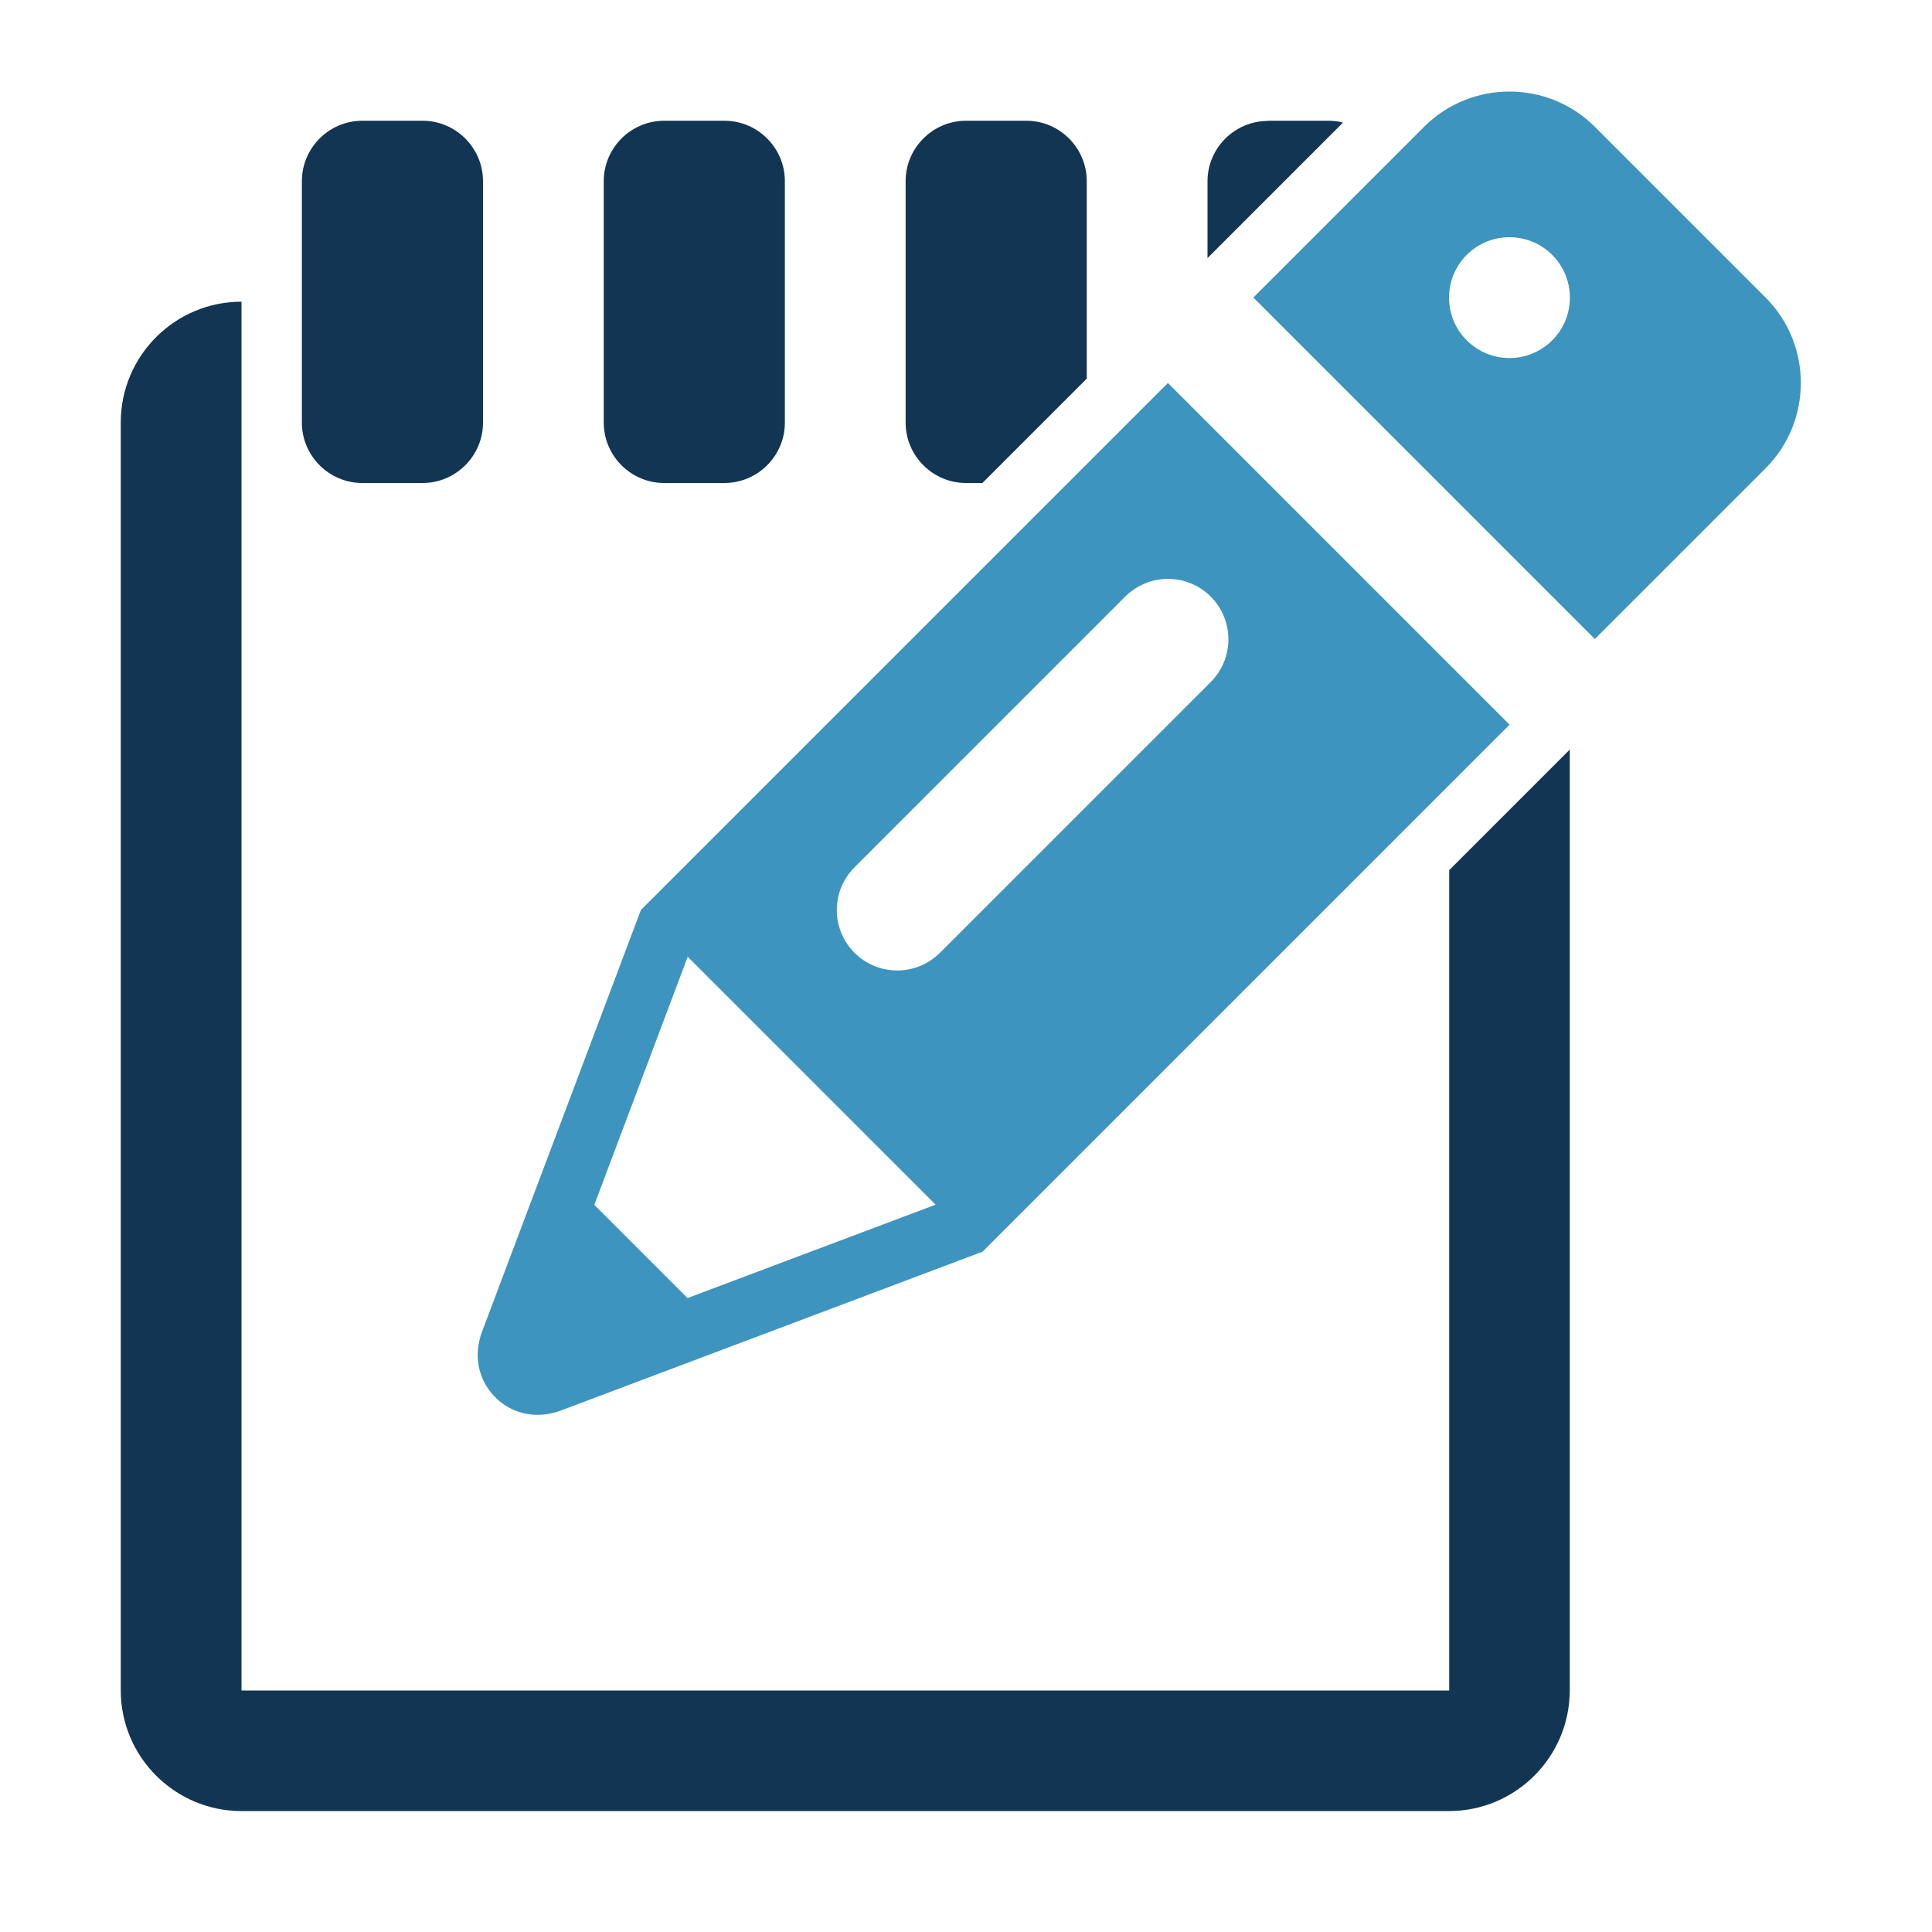
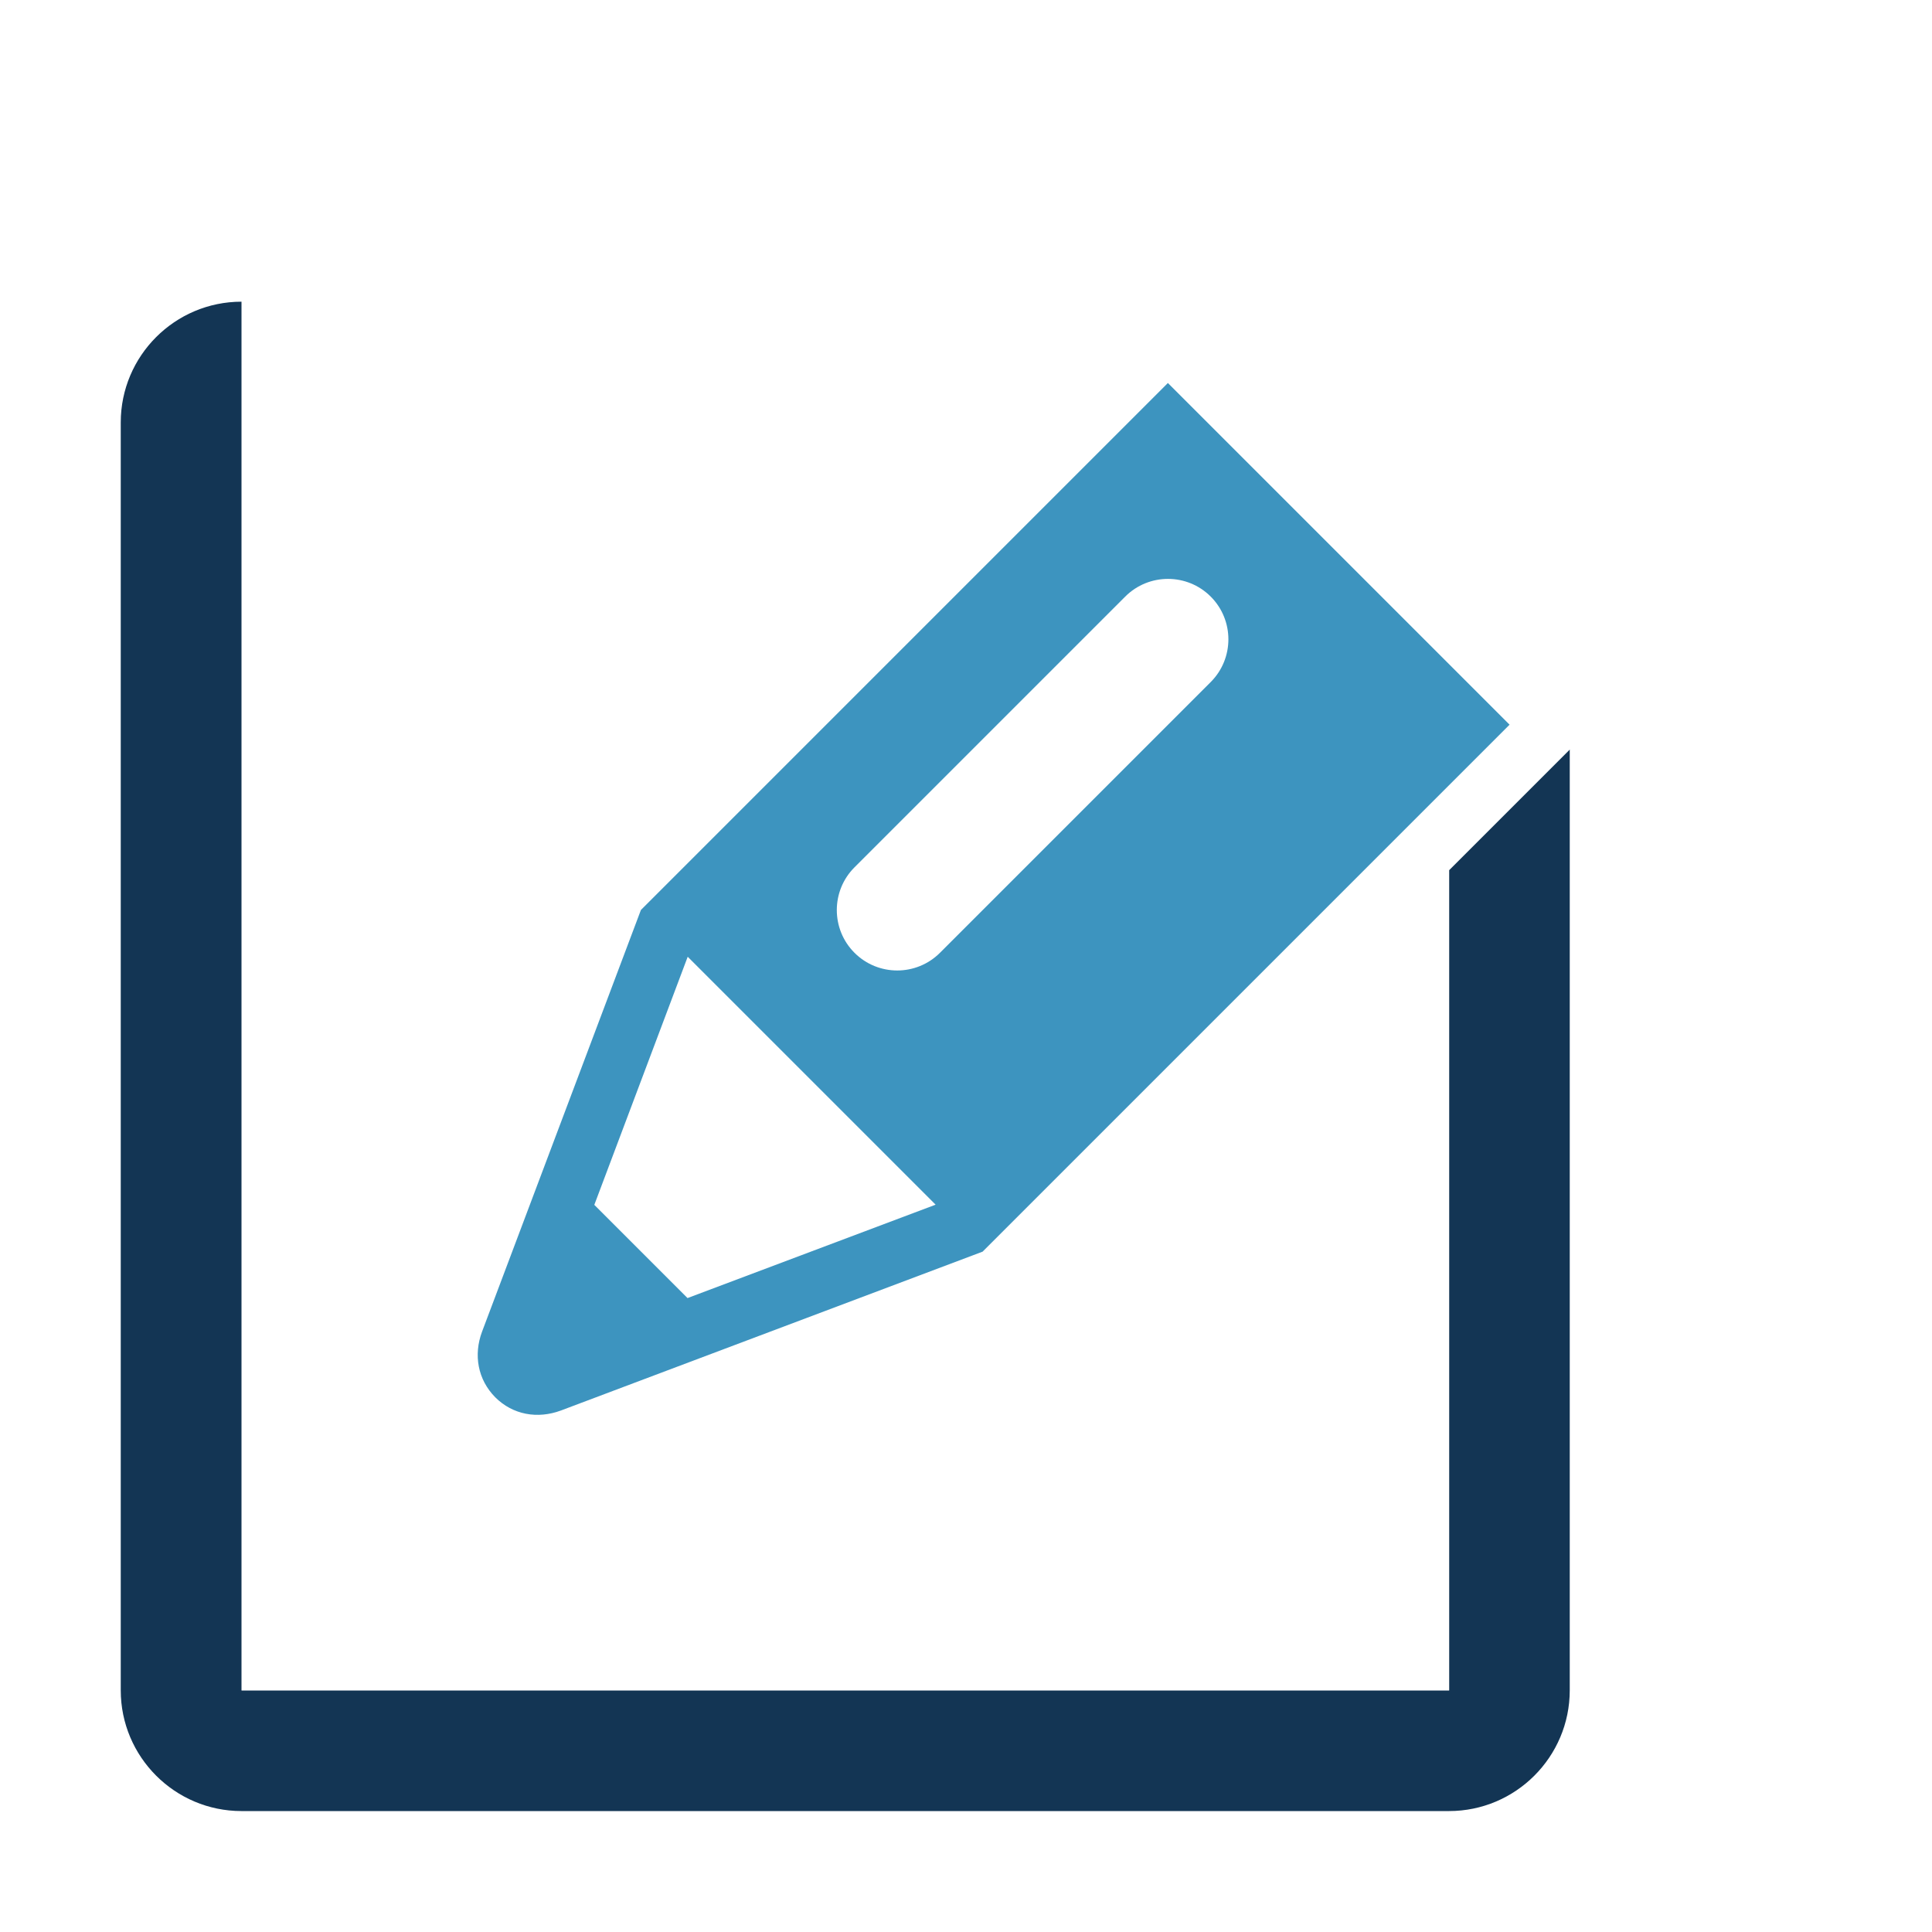
<svg xmlns="http://www.w3.org/2000/svg" xml:space="preserve" width="1024px" height="1024px" shape-rendering="geometricPrecision" text-rendering="geometricPrecision" image-rendering="optimizeQuality" fill-rule="evenodd" clip-rule="evenodd" viewBox="0 0 10240 10240">
  <title>edit icon</title>
  <desc>edit icon from the IconExperience.com O-Collection. Copyright by INCORS GmbH (www.incors.com).</desc>
  <path id="curve3" fill="#3d94bf" d="M6190 2030l-2793 2793 -842 2235c-46,123 -23,254 70,348 93,93 224,116 348,70l2235 -842 2793 -2793 -1810 -1810zm-1231 4355l-1315 495 -494 -494 495 -1315 1313 1313zm1458 -3223l0 0c125,125 125,328 0,453l-1435 1435c-125,125 -328,125 -453,0l0 0c-125,-125 -125,-328 0,-453l1435 -1435c125,-125 328,-125 453,0z" />
-   <path id="curve2" fill="#3d94bf" d="M9358 1577l-905 -905c-249,-249 -656,-249 -905,0l-905 905 1810 1810 905 -905c249,-249 249,-656 0,-905zm-1131 -226c125,125 125,328 0,453 -125,125 -328,125 -453,0 -125,-125 -125,-328 0,-453 125,-125 328,-125 453,0z" />
  <path id="curve1" fill="#133554" d="M8320 3707l0 0 -640 -640 0 0 640 640zm0 265l0 4987c0,353 -287,640 -640,640l-6400 0c-353,0 -640,-287 -640,-640l0 -6720c0,-353 287,-640 640,-640l0 640 0 1 0 0 0 6719c0,0 0,1 1,1l6399 0c0,0 1,0 1,-1l0 -4347 640 -640z" />
-   <path id="curve0" fill="#133554" d="M6720 640l320 0c27,0 53,3 78,10l-718 718 0 -407c0,-176 144,-320 320,-320zm432 1900l0 0 -752 -752 0 0 752 752zm-5232 -1900l320 0c176,0 320,144 320,320l0 1280c0,176 -144,320 -320,320l-320 0c-176,0 -320,-144 -320,-320l0 -1280c0,-176 144,-320 320,-320zm1600 0l320 0c176,0 320,144 320,320l0 1280c0,176 -144,320 -320,320l-320 0c-176,0 -320,-144 -320,-320l0 -1280c0,-176 144,-320 320,-320zm1600 0l320 0c176,0 320,144 320,320l0 1047 -553 553 -87 0c-176,0 -320,-144 -320,-320l0 -1280c0,-176 144,-320 320,-320z" />
</svg>